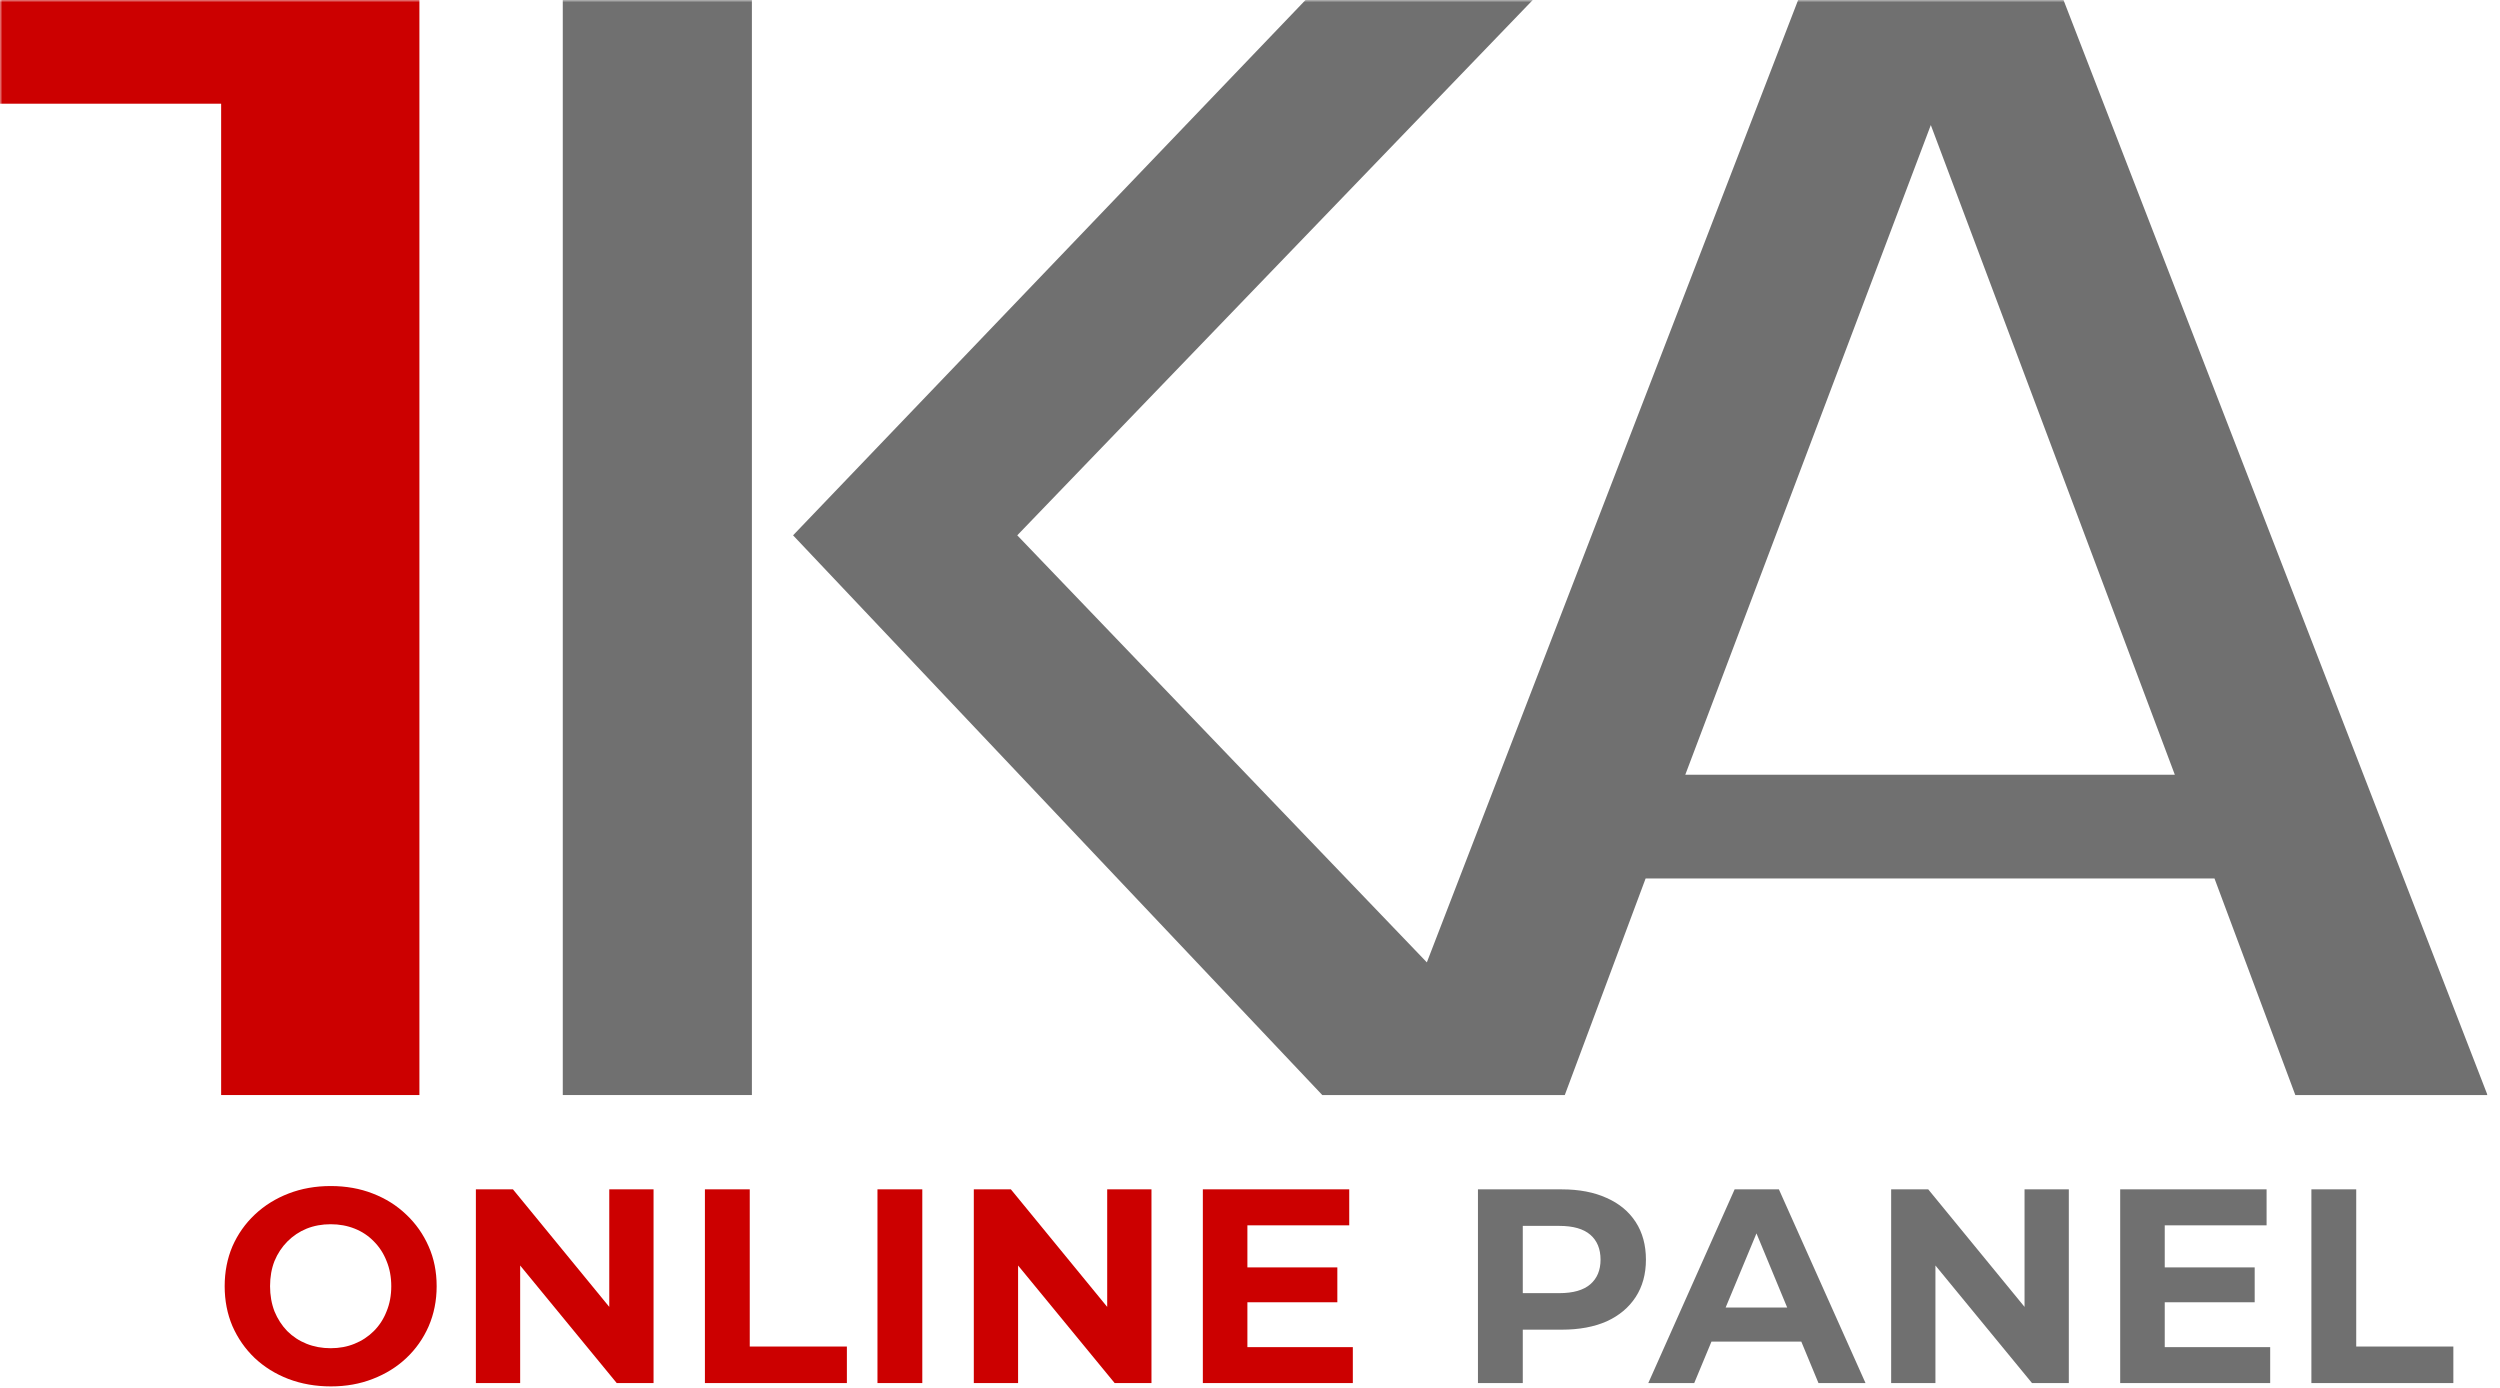
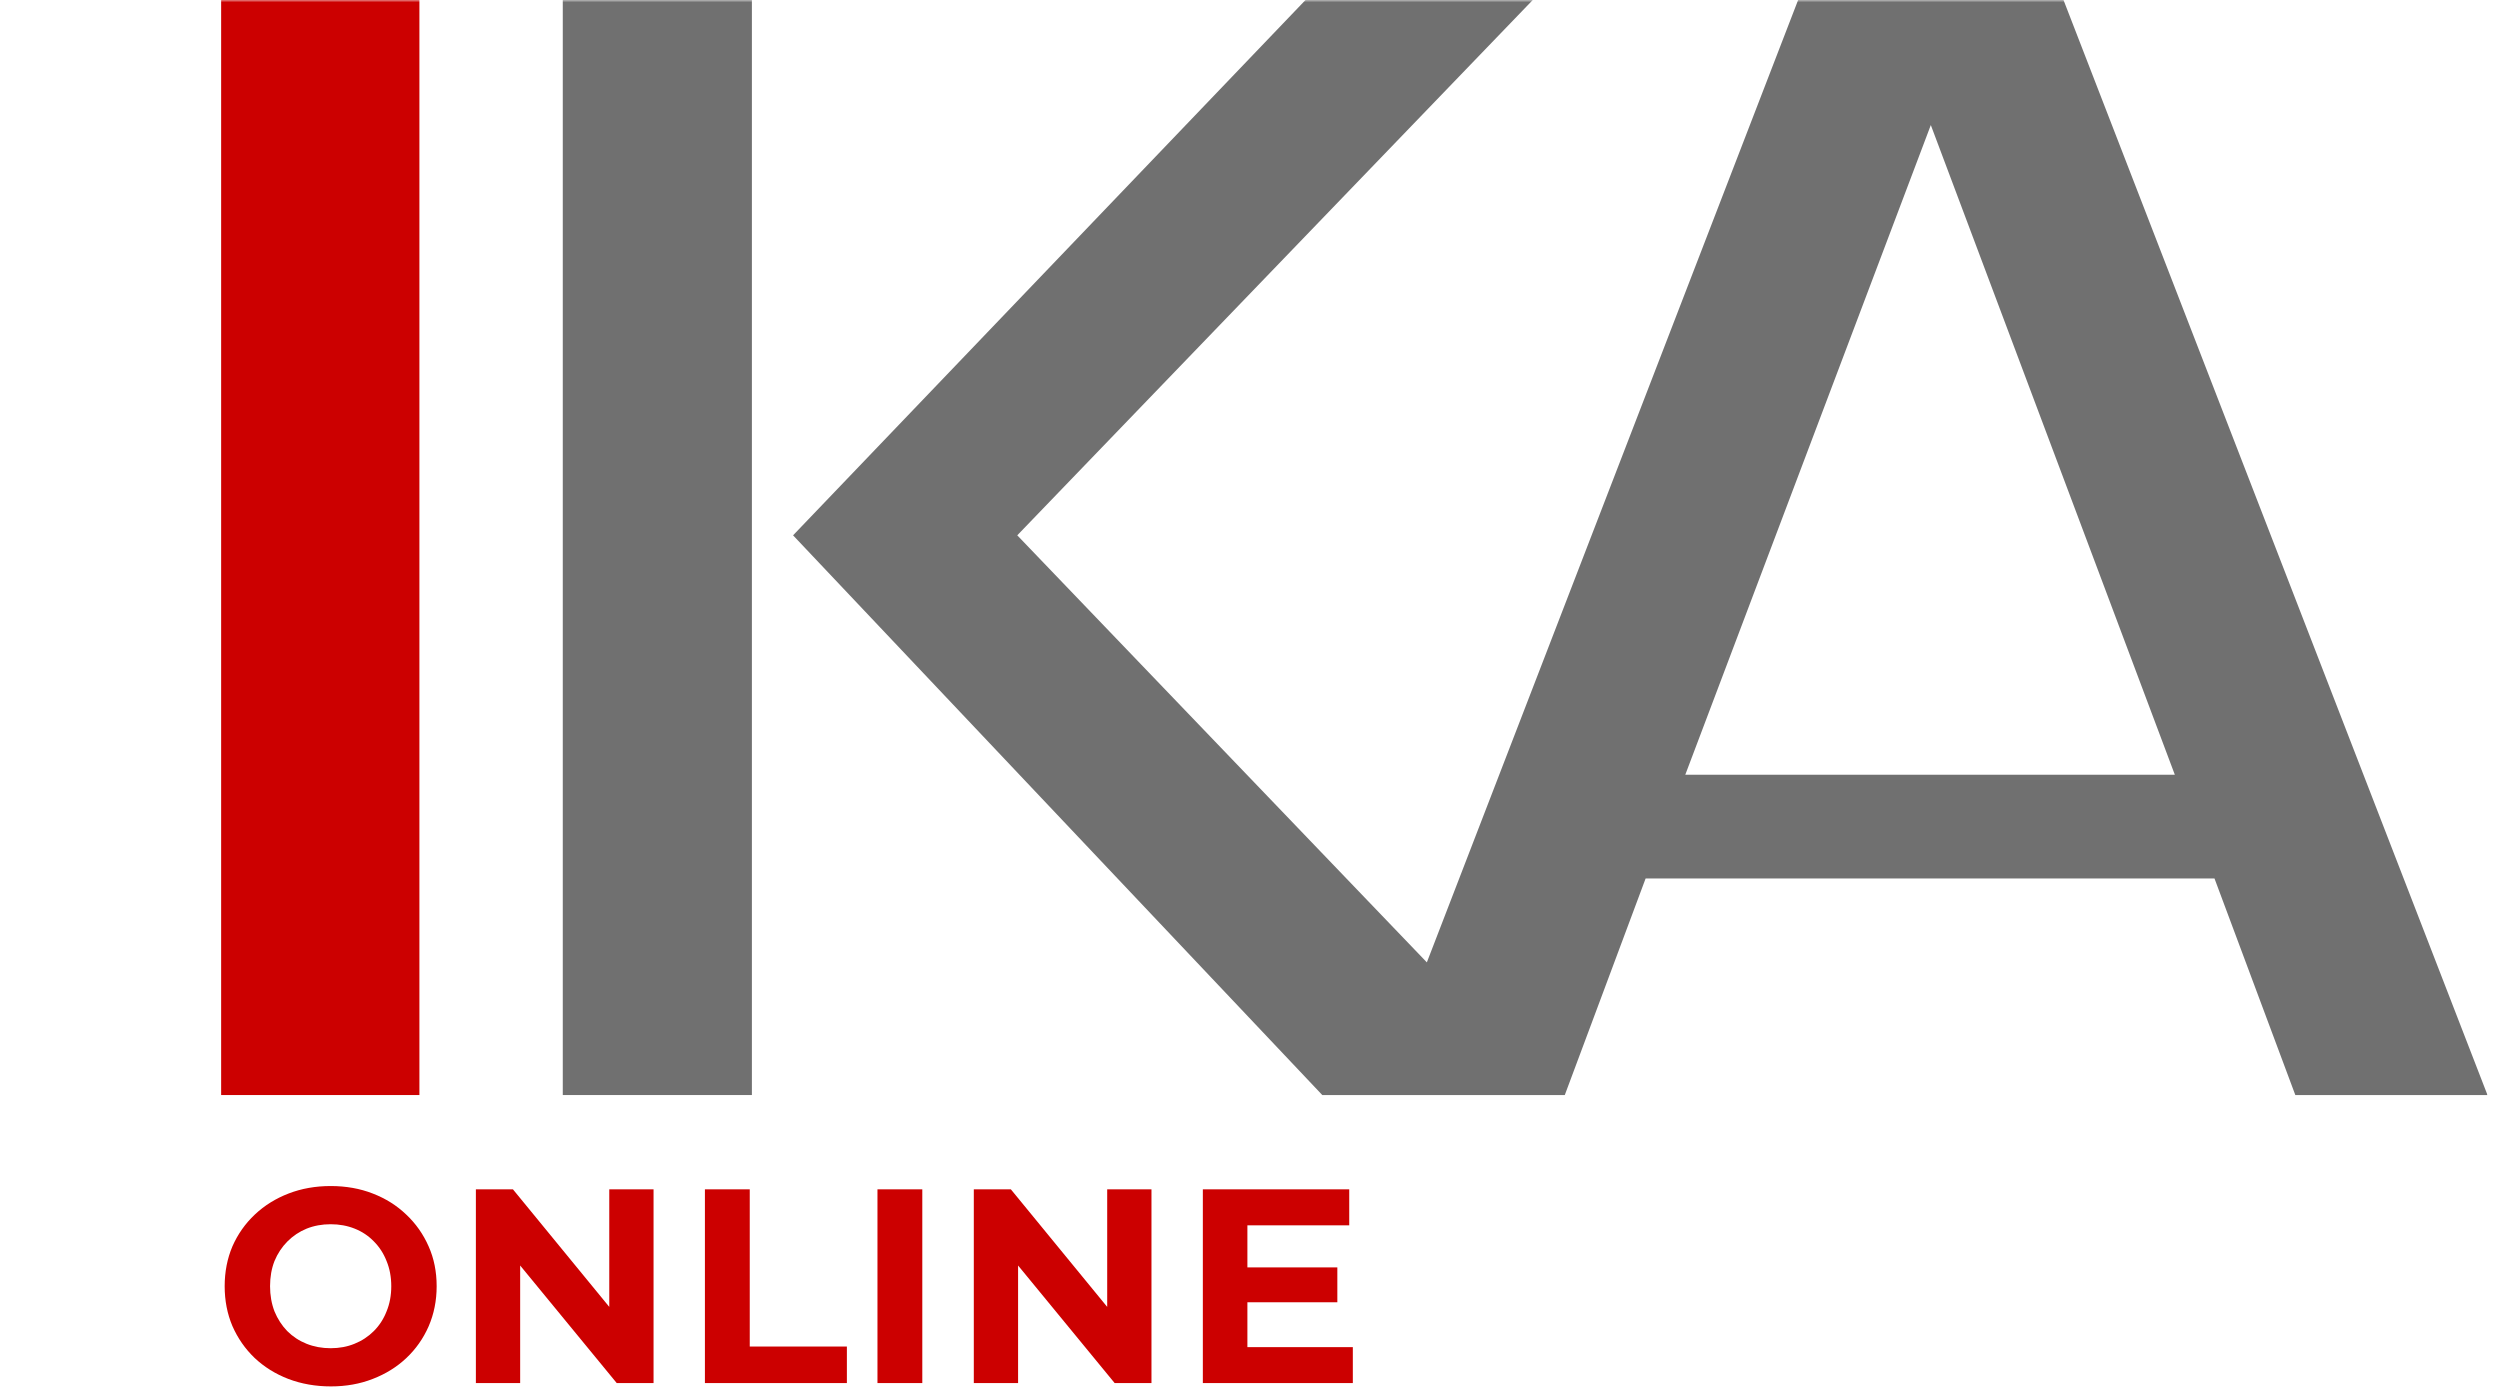
<svg xmlns="http://www.w3.org/2000/svg" width="526" height="292" viewBox="0 0 526 292" fill="none">
  <g clip-path="url(#clip0_6_39)">
    <mask id="mask0_6_39" style="mask-type:luminance" maskUnits="userSpaceOnUse" x="0" y="0" width="550" height="292">
      <path d="M549.921 0H0V291.8H549.921V0Z" fill="white" />
    </mask>
    <g mask="url(#mask0_6_39)">
-       <path d="M88.244 0V230.397H46.529V21.82H0V0H88.244Z" fill="#CC0000" />
+       <path d="M88.244 0V230.397H46.529V21.82V0H88.244Z" fill="#CC0000" />
      <path d="M158.198 0H118.408V230.397H158.198V0Z" fill="#707070" />
      <path d="M434.161 0H378.326L300.21 202.482L214.032 112.632L322.492 0H274.68L166.861 112.632L278.209 230.397H329.231L346.238 184.831H465.929L482.936 230.397H523.368L434.161 0ZM354.581 163.011L406.244 26.313L457.586 163.011H354.581Z" fill="#707070" />
    </g>
  </g>
  <path d="M69.63 291.699C66.408 291.699 63.419 291.175 60.663 290.127C57.946 289.079 55.578 287.603 53.559 285.701C51.58 283.799 50.027 281.567 48.901 279.005C47.814 276.443 47.271 273.649 47.271 270.621C47.271 267.593 47.814 264.798 48.901 262.236C50.027 259.674 51.599 257.442 53.617 255.54C55.636 253.638 58.004 252.163 60.721 251.115C63.438 250.067 66.388 249.543 69.571 249.543C72.793 249.543 75.743 250.067 78.422 251.115C81.139 252.163 83.487 253.638 85.467 255.54C87.486 257.442 89.058 259.674 90.183 262.236C91.309 264.759 91.872 267.554 91.872 270.621C91.872 273.649 91.309 276.463 90.183 279.064C89.058 281.626 87.486 283.858 85.467 285.76C83.487 287.623 81.139 289.079 78.422 290.127C75.743 291.175 72.813 291.699 69.63 291.699ZM69.571 283.664C71.396 283.664 73.065 283.353 74.579 282.732C76.132 282.111 77.49 281.218 78.655 280.054C79.819 278.889 80.712 277.511 81.333 275.919C81.993 274.328 82.323 272.562 82.323 270.621C82.323 268.68 81.993 266.914 81.333 265.322C80.712 263.731 79.819 262.353 78.655 261.188C77.529 260.024 76.19 259.131 74.637 258.51C73.084 257.889 71.396 257.578 69.571 257.578C67.747 257.578 66.058 257.889 64.506 258.51C62.992 259.131 61.653 260.024 60.488 261.188C59.324 262.353 58.411 263.731 57.752 265.322C57.13 266.914 56.82 268.68 56.82 270.621C56.82 272.523 57.13 274.289 57.752 275.919C58.411 277.511 59.304 278.889 60.43 280.054C61.594 281.218 62.953 282.111 64.506 282.732C66.058 283.353 67.747 283.664 69.571 283.664ZM100.125 291V250.242H107.928L131.975 279.588H128.19V250.242H137.507V291H129.763L105.657 261.654H109.442V291H100.125ZM148.314 291V250.242H157.747V283.314H178.184V291H148.314ZM184.619 291V250.242H194.052V291H184.619ZM204.889 291V250.242H212.691L236.739 279.588H232.954V250.242H242.27V291H234.526L210.421 261.654H214.205V291H204.889ZM261.754 266.662H281.376V273.998H261.754V266.662ZM262.452 283.431H284.636V291H253.078V250.242H283.88V257.811H262.452V283.431Z" fill="#CC0000" />
-   <path d="M310.961 291V250.242H328.603C332.252 250.242 335.396 250.843 338.036 252.047C340.675 253.211 342.713 254.9 344.149 257.112C345.586 259.325 346.304 261.965 346.304 265.031C346.304 268.059 345.586 270.679 344.149 272.892C342.713 275.104 340.675 276.812 338.036 278.016C335.396 279.18 332.252 279.762 328.603 279.762H316.201L320.393 275.512V291H310.961ZM320.393 276.56L316.201 272.077H328.079C330.99 272.077 333.164 271.455 334.6 270.213C336.037 268.971 336.755 267.244 336.755 265.031C336.755 262.78 336.037 261.033 334.6 259.791C333.164 258.549 330.99 257.928 328.079 257.928H316.201L320.393 253.444V276.56ZM346.799 291L364.965 250.242H374.281L392.506 291H382.608L367.702 255.016H371.428L356.464 291H346.799ZM355.882 282.266L358.386 275.104H379.347L381.909 282.266H355.882ZM397.899 291V250.242H405.702L429.749 279.588H425.964V250.242H435.28V291H427.536L403.431 261.654H407.215V291H397.899ZM454.764 266.662H474.386V273.998H454.764V266.662ZM455.462 283.431H477.647V291H446.088V250.242H476.89V257.811H455.462V283.431ZM486.316 291V250.242H495.749V283.314H516.186V291H486.316Z" fill="#707070" />
  <defs>
    <clipPath id="clip0_6_39">
      <rect width="523.383" height="231" fill="white" />
    </clipPath>
  </defs>
</svg>